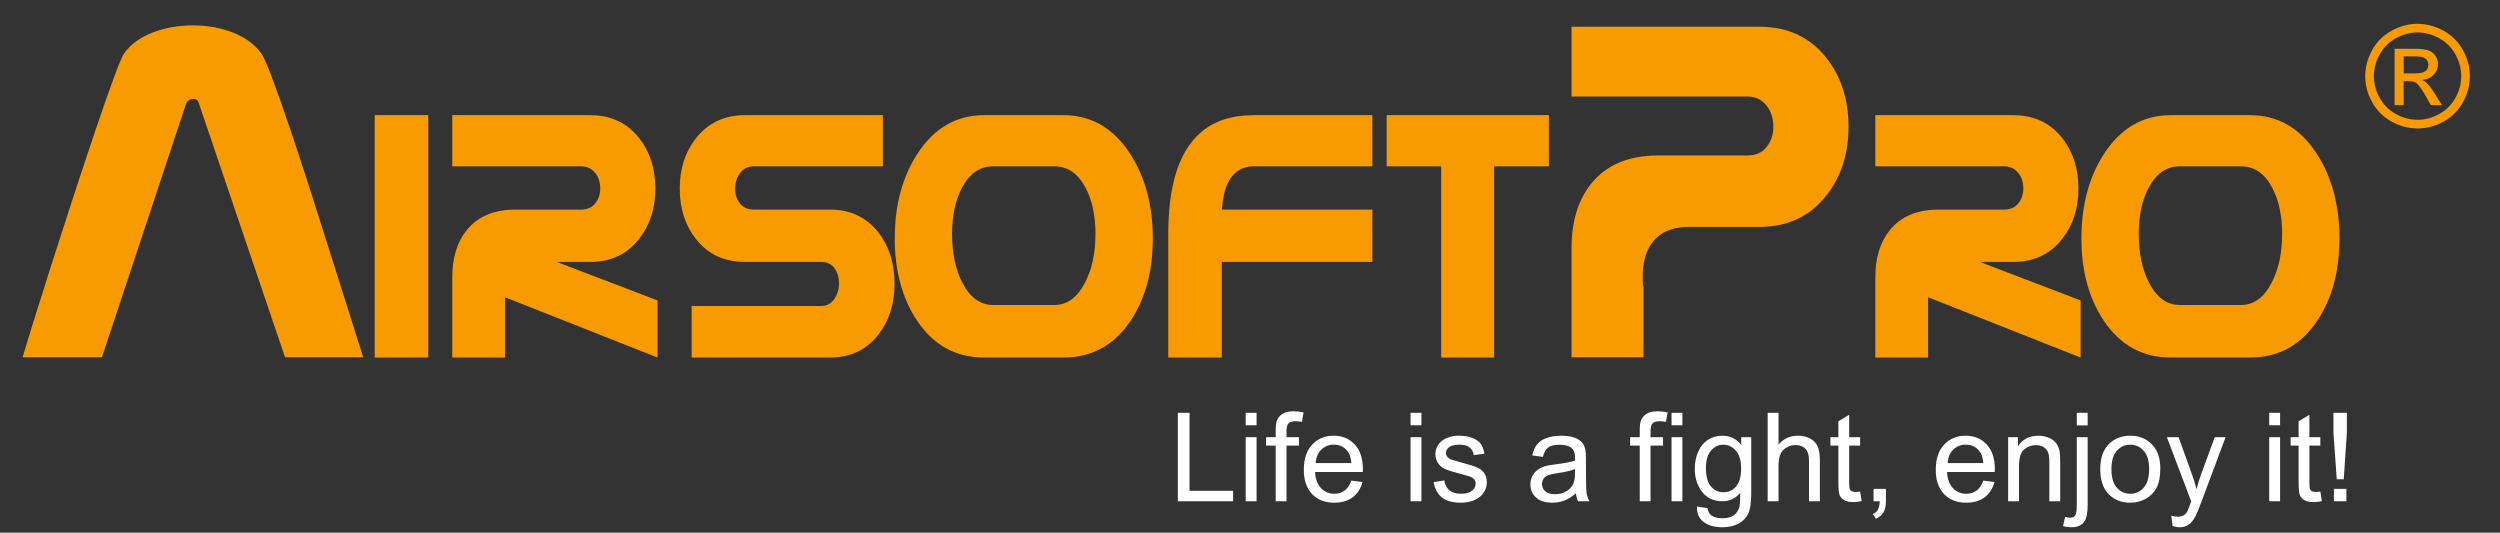
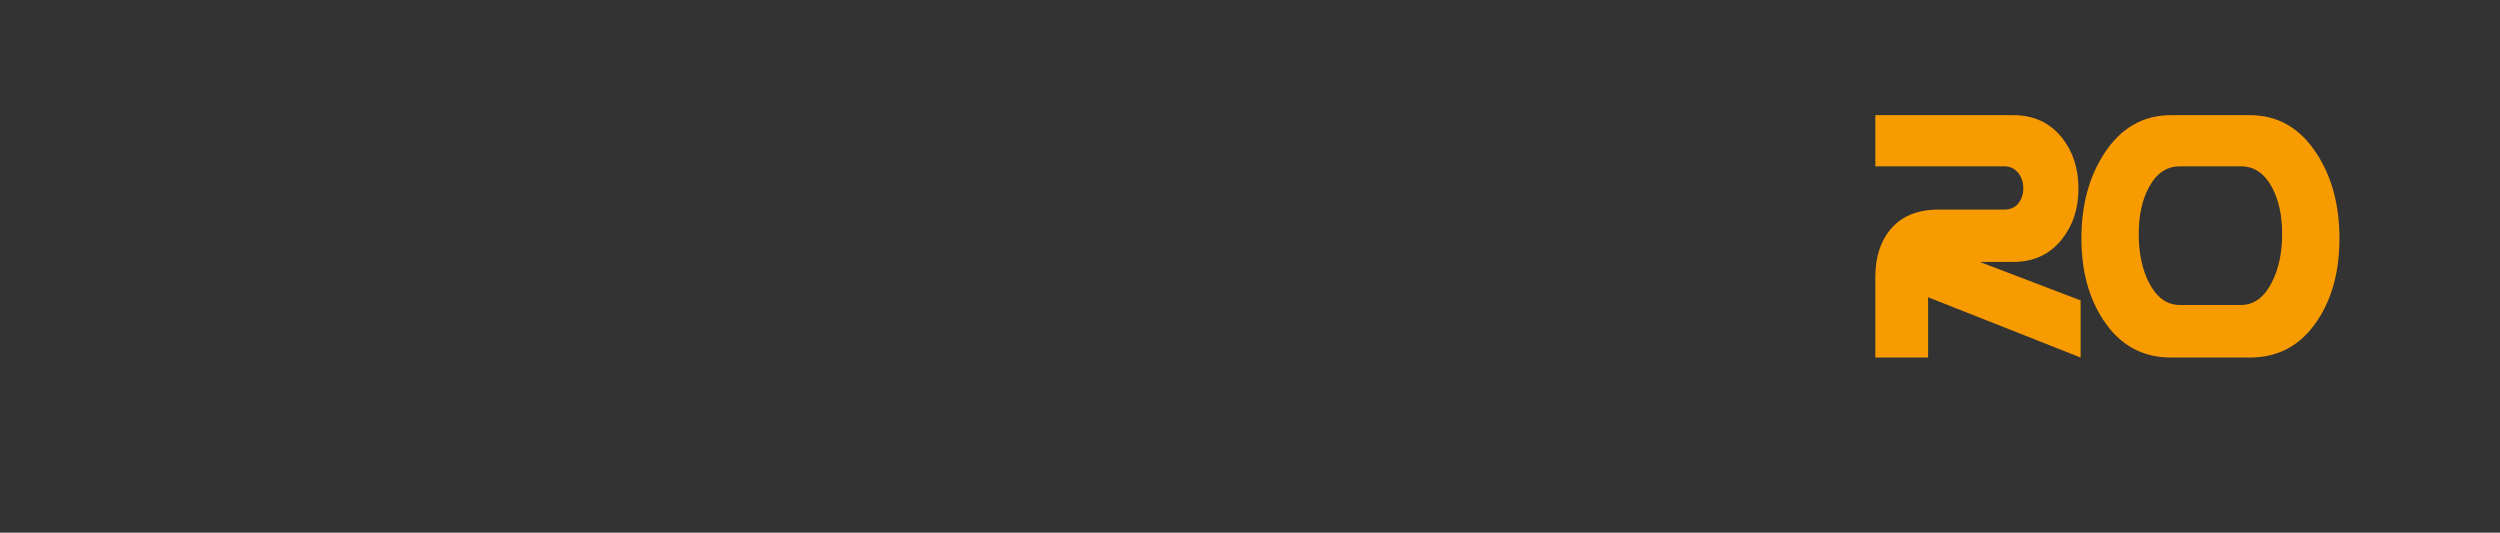
<svg xmlns="http://www.w3.org/2000/svg" width="704px" height="150px" viewBox="0 0 704 150" version="1.1">
  <rect x="0" y="0" width="704" height="150" fill="#333333" stroke="none" />
-   <path id="®" d="M680.788 6.703 C683.262 6.703 685.677 7.338 688.034 8.607 690.391 9.877 692.227 11.693 693.542 14.057 694.857 16.42 695.515 18.884 695.515 21.449 695.515 23.988 694.867 26.43 693.571 28.773 692.276 31.117 690.459 32.937 688.122 34.232 685.785 35.528 683.34 36.176 680.788 36.176 678.236 36.176 675.791 35.528 673.454 34.232 671.117 32.937 669.297 31.117 667.995 28.773 666.693 26.43 666.042 23.988 666.042 21.449 666.042 18.884 666.703 16.42 668.024 14.057 669.346 11.693 671.185 9.877 673.542 8.607 675.899 7.338 678.314 6.703 680.788 6.703 Z M680.788 9.144 C678.718 9.144 676.703 9.675 674.743 10.736 672.783 11.797 671.25 13.314 670.144 15.287 669.037 17.26 668.483 19.314 668.483 21.449 668.483 23.572 669.027 25.606 670.114 27.553 671.201 29.499 672.722 31.016 674.675 32.103 676.628 33.191 678.666 33.734 680.788 33.734 682.91 33.734 684.948 33.191 686.901 32.103 688.854 31.016 690.371 29.499 691.452 27.553 692.533 25.606 693.073 23.572 693.073 21.449 693.073 19.314 692.523 17.26 691.423 15.287 690.323 13.314 688.789 11.797 686.823 10.736 684.857 9.675 682.845 9.144 680.788 9.144 Z M674.323 29.594 L674.323 13.734 679.772 13.734 C681.634 13.734 682.982 13.881 683.815 14.174 684.649 14.467 685.313 14.978 685.808 15.707 686.302 16.436 686.55 17.211 686.55 18.031 686.55 19.19 686.136 20.199 685.31 21.058 684.483 21.918 683.386 22.4 682.019 22.504 682.578 22.738 683.028 23.018 683.366 23.344 684.004 23.969 684.785 25.017 685.71 26.488 L687.644 29.594 684.519 29.594 683.112 27.094 C682.005 25.128 681.114 23.897 680.437 23.402 679.968 23.038 679.284 22.855 678.386 22.855 L676.882 22.855 676.882 29.594 Z M676.882 20.668 L679.987 20.668 C681.472 20.668 682.484 20.447 683.024 20.004 683.565 19.561 683.835 18.975 683.835 18.246 683.835 17.777 683.705 17.357 683.444 16.986 683.184 16.615 682.823 16.339 682.36 16.156 681.898 15.974 681.042 15.883 679.792 15.883 L676.882 15.883 Z" fill="#f79b00" fill-opacity="1" stroke="none" />
-   <path id="Life-is-a-fight,-enjoy-it!" d="M658.027 134.967 L657.093 121.764 657.093 116.241 660.882 116.241 660.882 121.764 659.998 134.967 Z M657.229 141.152 L657.229 137.669 660.746 137.669 660.746 141.152 Z M653.406 138.416 L653.847 141.118 C652.986 141.299 652.216 141.39 651.536 141.39 650.426 141.39 649.565 141.214 648.953 140.863 648.342 140.512 647.911 140.05 647.662 139.478 647.413 138.906 647.288 137.703 647.288 135.867 L647.288 125.485 645.045 125.485 645.045 123.106 647.288 123.106 647.288 118.637 650.33 116.802 650.33 123.106 653.406 123.106 653.406 125.485 650.33 125.485 650.33 136.037 C650.33 136.91 650.384 137.47 650.491 137.719 650.599 137.969 650.775 138.167 651.018 138.314 651.262 138.462 651.61 138.535 652.063 138.535 652.403 138.535 652.85 138.495 653.406 138.416 Z M639.013 119.759 L639.013 116.241 642.072 116.241 642.072 119.759 Z M639.013 141.152 L639.013 123.106 642.072 123.106 642.072 141.152 Z M611.792 148.102 L611.452 145.23 C612.12 145.411 612.703 145.502 613.202 145.502 613.882 145.502 614.425 145.389 614.833 145.162 615.241 144.936 615.575 144.618 615.836 144.211 616.028 143.905 616.34 143.146 616.77 141.934 616.827 141.764 616.918 141.514 617.042 141.186 L610.194 123.106 613.491 123.106 617.246 133.556 C617.733 134.882 618.169 136.275 618.554 137.736 618.906 136.332 619.325 134.961 619.812 133.624 L623.669 123.106 626.728 123.106 619.863 141.458 C619.127 143.44 618.554 144.805 618.147 145.553 617.603 146.561 616.98 147.3 616.278 147.77 615.575 148.24 614.737 148.476 613.763 148.476 613.174 148.476 612.517 148.351 611.792 148.102 Z M591.435 132.129 C591.435 128.787 592.364 126.312 594.222 124.703 595.774 123.367 597.665 122.698 599.897 122.698 602.378 122.698 604.406 123.511 605.98 125.137 607.555 126.762 608.342 129.008 608.342 131.874 608.342 134.196 607.994 136.023 607.297 137.354 606.6 138.685 605.587 139.719 604.256 140.455 602.924 141.192 601.472 141.56 599.897 141.56 597.371 141.56 595.329 140.75 593.771 139.13 592.214 137.51 591.435 135.176 591.435 132.129 Z M594.578 132.129 C594.578 134.44 595.083 136.17 596.091 137.32 597.099 138.47 598.368 139.045 599.897 139.045 601.415 139.045 602.678 138.467 603.686 137.312 604.695 136.156 605.199 134.395 605.199 132.027 605.199 129.795 604.692 128.105 603.678 126.955 602.664 125.805 601.404 125.23 599.897 125.23 598.368 125.23 597.099 125.802 596.091 126.946 595.083 128.091 594.578 129.818 594.578 132.129 Z M584.825 119.793 L584.825 116.241 587.884 116.241 587.884 119.793 Z M580.951 148.153 L581.529 145.553 C582.14 145.712 582.622 145.791 582.973 145.791 583.596 145.791 584.06 145.584 584.366 145.171 584.672 144.757 584.825 143.723 584.825 142.069 L584.825 123.106 587.884 123.106 587.884 142.137 C587.884 144.358 587.595 145.904 587.017 146.776 586.281 147.909 585.057 148.476 583.347 148.476 582.52 148.476 581.721 148.368 580.951 148.153 Z M565.488 141.152 L565.488 123.106 568.241 123.106 568.241 125.672 C569.566 123.69 571.48 122.698 573.984 122.698 575.072 122.698 576.071 122.894 576.983 123.285 577.895 123.675 578.578 124.188 579.031 124.822 579.484 125.457 579.801 126.21 579.982 127.082 580.095 127.649 580.152 128.64 580.152 130.056 L580.152 141.152 577.094 141.152 577.094 130.175 C577.094 128.929 576.975 127.997 576.737 127.38 576.499 126.762 576.077 126.27 575.471 125.901 574.865 125.533 574.154 125.349 573.338 125.349 572.036 125.349 570.911 125.763 569.965 126.59 569.019 127.417 568.547 128.985 568.547 131.297 L568.547 141.152 Z M558.487 135.341 L561.648 135.731 C561.149 137.578 560.226 139.011 558.878 140.03 557.53 141.05 555.808 141.56 553.712 141.56 551.073 141.56 548.98 140.747 547.434 139.121 545.887 137.496 545.114 135.216 545.114 132.282 545.114 129.246 545.896 126.89 547.459 125.213 549.022 123.537 551.05 122.698 553.542 122.698 555.955 122.698 557.926 123.52 559.456 125.162 560.985 126.805 561.75 129.116 561.75 132.095 561.75 132.276 561.744 132.548 561.733 132.911 L548.275 132.911 C548.388 134.893 548.949 136.411 549.957 137.465 550.965 138.518 552.223 139.045 553.729 139.045 554.851 139.045 555.808 138.75 556.601 138.161 557.394 137.572 558.023 136.632 558.487 135.341 Z M548.445 130.396 L558.521 130.396 C558.385 128.878 558 127.739 557.366 126.98 556.391 125.802 555.128 125.213 553.576 125.213 552.172 125.213 550.991 125.683 550.033 126.624 549.076 127.564 548.547 128.821 548.445 130.396 Z M527.595 141.152 L527.595 137.669 531.079 137.669 531.079 141.152 C531.079 142.432 530.852 143.466 530.399 144.253 529.946 145.04 529.227 145.649 528.241 146.08 L527.391 144.771 C528.037 144.488 528.513 144.072 528.819 143.522 529.125 142.973 529.295 142.183 529.328 141.152 Z M523.806 138.416 L524.248 141.118 C523.387 141.299 522.617 141.39 521.937 141.39 520.827 141.39 519.966 141.214 519.354 140.863 518.742 140.512 518.312 140.05 518.063 139.478 517.813 138.906 517.689 137.703 517.689 135.867 L517.689 125.485 515.446 125.485 515.446 123.106 517.689 123.106 517.689 118.637 520.73 116.802 520.73 123.106 523.806 123.106 523.806 125.485 520.73 125.485 520.73 136.037 C520.73 136.91 520.784 137.47 520.892 137.719 521 137.969 521.175 138.167 521.419 138.314 521.662 138.462 522.01 138.535 522.464 138.535 522.803 138.535 523.251 138.495 523.806 138.416 Z M497.774 141.152 L497.774 116.241 500.833 116.241 500.833 125.179 C502.26 123.525 504.061 122.698 506.236 122.698 507.573 122.698 508.734 122.962 509.719 123.489 510.705 124.015 511.41 124.743 511.835 125.672 512.26 126.601 512.472 127.949 512.472 129.716 L512.472 141.152 509.414 141.152 509.414 129.716 C509.414 128.187 509.082 127.074 508.42 126.377 507.757 125.681 506.82 125.332 505.607 125.332 504.701 125.332 503.849 125.567 503.05 126.037 502.251 126.507 501.682 127.145 501.342 127.949 501.003 128.753 500.833 129.863 500.833 131.279 L500.833 141.152 Z M477.859 142.647 L480.833 143.089 C480.957 144.007 481.303 144.675 481.869 145.094 482.628 145.661 483.665 145.944 484.979 145.944 486.395 145.944 487.488 145.661 488.258 145.094 489.029 144.528 489.55 143.735 489.822 142.715 489.98 142.092 490.054 140.784 490.043 138.79 488.706 140.365 487.041 141.152 485.047 141.152 482.566 141.152 480.646 140.257 479.286 138.467 477.927 136.677 477.247 134.531 477.247 132.027 477.247 130.305 477.559 128.716 478.182 127.261 478.805 125.805 479.708 124.681 480.892 123.888 482.076 123.095 483.467 122.698 485.064 122.698 487.194 122.698 488.949 123.559 490.331 125.281 L490.331 123.106 493.152 123.106 493.152 138.705 C493.152 141.514 492.866 143.505 492.294 144.678 491.722 145.85 490.816 146.776 489.575 147.456 488.335 148.136 486.808 148.476 484.996 148.476 482.844 148.476 481.105 147.991 479.779 147.023 478.454 146.054 477.814 144.596 477.859 142.647 Z M480.391 131.806 C480.391 134.174 480.861 135.901 481.801 136.989 482.742 138.076 483.92 138.62 485.336 138.62 486.74 138.62 487.919 138.079 488.87 136.997 489.822 135.916 490.297 134.219 490.297 131.908 490.297 129.699 489.807 128.034 488.828 126.912 487.848 125.791 486.667 125.23 485.285 125.23 483.925 125.23 482.77 125.782 481.818 126.887 480.867 127.991 480.391 129.631 480.391 131.806 Z M470.705 119.759 L470.705 116.241 473.764 116.241 473.764 119.759 Z M470.705 141.152 L470.705 123.106 473.764 123.106 473.764 141.152 Z M461.751 141.152 L461.751 125.485 459.049 125.485 459.049 123.106 461.751 123.106 461.751 121.186 C461.751 119.974 461.858 119.073 462.073 118.484 462.368 117.691 462.886 117.048 463.628 116.556 464.37 116.063 465.41 115.817 466.746 115.817 467.607 115.817 468.559 115.918 469.601 116.122 L469.142 118.79 C468.508 118.677 467.907 118.62 467.341 118.62 466.412 118.62 465.755 118.818 465.37 119.215 464.985 119.611 464.792 120.354 464.792 121.441 L464.792 123.106 468.31 123.106 468.31 125.485 464.792 125.485 464.792 141.152 Z M443.773 138.926 C442.64 139.889 441.55 140.568 440.502 140.965 439.454 141.361 438.33 141.56 437.129 141.56 435.146 141.56 433.623 141.075 432.558 140.107 431.493 139.138 430.961 137.901 430.961 136.394 430.961 135.51 431.162 134.703 431.564 133.973 431.966 133.242 432.493 132.656 433.144 132.214 433.796 131.772 434.529 131.438 435.345 131.212 435.945 131.053 436.851 130.9 438.063 130.753 440.533 130.458 442.351 130.107 443.518 129.699 443.529 129.28 443.535 129.014 443.535 128.901 443.535 127.654 443.246 126.776 442.668 126.267 441.887 125.576 440.726 125.23 439.185 125.23 437.746 125.23 436.684 125.482 435.999 125.986 435.314 126.49 434.807 127.383 434.478 128.663 L431.488 128.255 C431.759 126.975 432.207 125.941 432.83 125.154 433.453 124.366 434.354 123.76 435.532 123.336 436.71 122.911 438.075 122.698 439.627 122.698 441.167 122.698 442.419 122.88 443.382 123.242 444.345 123.605 445.053 124.061 445.506 124.61 445.959 125.159 446.276 125.853 446.458 126.692 446.56 127.213 446.611 128.153 446.611 129.512 L446.611 133.59 C446.611 136.434 446.676 138.232 446.806 138.985 446.936 139.739 447.194 140.461 447.579 141.152 L444.385 141.152 C444.067 140.518 443.864 139.776 443.773 138.926 Z M443.518 132.095 C442.408 132.548 440.743 132.933 438.522 133.251 437.265 133.432 436.376 133.636 435.854 133.862 435.333 134.089 434.931 134.42 434.648 134.856 434.365 135.292 434.223 135.777 434.223 136.309 434.223 137.125 434.532 137.804 435.149 138.348 435.767 138.892 436.67 139.164 437.86 139.164 439.038 139.164 440.086 138.906 441.003 138.391 441.921 137.875 442.595 137.17 443.025 136.275 443.354 135.584 443.518 134.565 443.518 133.217 Z M403.705 135.765 L406.73 135.29 C406.9 136.502 407.373 137.431 408.149 138.076 408.925 138.722 410.009 139.045 411.403 139.045 412.807 139.045 413.85 138.759 414.529 138.187 415.209 137.615 415.549 136.943 415.549 136.173 415.549 135.482 415.249 134.938 414.648 134.542 414.229 134.27 413.187 133.925 411.522 133.505 409.279 132.939 407.724 132.449 406.857 132.036 405.991 131.622 405.334 131.05 404.886 130.319 404.439 129.589 404.215 128.782 404.215 127.898 404.215 127.094 404.399 126.349 404.767 125.664 405.135 124.978 405.637 124.409 406.271 123.956 406.747 123.605 407.395 123.307 408.217 123.064 409.038 122.82 409.919 122.698 410.859 122.698 412.275 122.698 413.518 122.902 414.589 123.31 415.659 123.718 416.449 124.27 416.959 124.967 417.469 125.664 417.82 126.595 418.013 127.762 L415.022 128.17 C414.886 127.241 414.492 126.516 413.841 125.995 413.19 125.474 412.269 125.213 411.08 125.213 409.675 125.213 408.673 125.445 408.072 125.91 407.472 126.374 407.172 126.918 407.172 127.541 407.172 127.938 407.296 128.294 407.546 128.612 407.795 128.94 408.186 129.212 408.718 129.427 409.024 129.541 409.924 129.801 411.42 130.209 413.583 130.787 415.093 131.26 415.948 131.628 416.803 131.996 417.475 132.531 417.962 133.234 418.449 133.936 418.692 134.808 418.692 135.85 418.692 136.87 418.395 137.83 417.8 138.731 417.206 139.631 416.347 140.328 415.226 140.821 414.104 141.313 412.836 141.56 411.42 141.56 409.075 141.56 407.288 141.073 406.059 140.098 404.83 139.124 404.045 137.68 403.705 135.765 Z M397.214 119.759 L397.214 116.241 400.273 116.241 400.273 119.759 Z M397.214 141.152 L397.214 123.106 400.273 123.106 400.273 141.152 Z M380.528 135.341 L383.688 135.731 C383.19 137.578 382.267 139.011 380.919 140.03 379.571 141.05 377.849 141.56 375.753 141.56 373.114 141.56 371.021 140.747 369.474 139.121 367.928 137.496 367.155 135.216 367.155 132.282 367.155 129.246 367.937 126.89 369.5 125.213 371.063 123.537 373.091 122.698 375.583 122.698 377.996 122.698 379.967 123.52 381.496 125.162 383.026 126.805 383.79 129.116 383.79 132.095 383.79 132.276 383.785 132.548 383.773 132.911 L370.316 132.911 C370.429 134.893 370.99 136.411 371.998 137.465 373.006 138.518 374.263 139.045 375.77 139.045 376.892 139.045 377.849 138.75 378.642 138.161 379.435 137.572 380.063 136.632 380.528 135.341 Z M370.486 130.396 L380.562 130.396 C380.426 128.878 380.041 127.739 379.406 126.98 378.432 125.802 377.169 125.213 375.617 125.213 374.213 125.213 373.031 125.683 372.074 126.624 371.117 127.564 370.588 128.821 370.486 130.396 Z M359.237 141.152 L359.237 125.485 356.535 125.485 356.535 123.106 359.237 123.106 359.237 121.186 C359.237 119.974 359.344 119.073 359.56 118.484 359.854 117.691 360.372 117.048 361.114 116.556 361.856 116.063 362.896 115.817 364.232 115.817 365.093 115.817 366.045 115.918 367.087 116.122 L366.628 118.79 C365.994 118.677 365.394 118.62 364.827 118.62 363.898 118.62 363.241 118.818 362.856 119.215 362.471 119.611 362.278 120.354 362.278 121.441 L362.278 123.106 365.796 123.106 365.796 125.485 362.278 125.485 362.278 141.152 Z M350.792 119.759 L350.792 116.241 353.85 116.241 353.85 119.759 Z M350.792 141.152 L350.792 123.106 353.85 123.106 353.85 141.152 Z M331.675 141.152 L331.675 116.241 334.972 116.241 334.972 138.212 347.24 138.212 347.24 141.152 Z" fill="#ffffff" fill-opacity="1" stroke="none" />
  <path id="RO" d="M633.601 100.682 L611.316 100.682 C603.31 100.682 596.999 97.201 592.381 90.238 588.211 83.982 586.126 76.275 586.126 67.115 586.126 57.806 588.248 49.875 592.493 43.321 597.185 36.06 603.459 32.43 611.316 32.43 L633.601 32.43 C641.458 32.43 647.732 36.06 652.423 43.321 656.668 49.875 658.791 57.824 658.791 67.171 658.791 76.33 656.724 84.02 652.591 90.238 647.974 97.201 641.644 100.682 633.601 100.682 Z M631.088 85.881 C634.662 85.881 637.529 83.796 639.689 79.626 641.662 75.828 642.649 71.248 642.649 65.886 642.649 60.673 641.7 56.298 639.801 52.76 637.678 48.813 634.774 46.84 631.088 46.84 L613.829 46.84 C610.143 46.84 607.238 48.813 605.116 52.76 603.217 56.298 602.267 60.673 602.267 65.886 602.267 71.285 603.235 75.865 605.172 79.626 607.331 83.796 610.217 85.881 613.829 85.881 Z M585.902 100.682 L542.951 83.703 542.951 100.682 528.094 100.682 528.094 78.062 C528.094 72.625 529.435 68.232 532.116 64.88 535.244 60.971 539.842 59.016 545.912 59.016 L564.399 59.016 C566.112 59.016 567.434 58.43 568.365 57.257 569.295 56.084 569.761 54.697 569.761 53.096 569.761 51.383 569.314 49.949 568.42 48.795 567.415 47.492 566.075 46.84 564.399 46.84 L528.094 46.84 528.094 32.43 566.912 32.43 C572.721 32.43 577.32 34.571 580.708 38.853 583.761 42.726 585.288 47.473 585.288 53.096 585.288 58.681 583.761 63.41 580.708 67.282 577.32 71.602 572.721 73.761 566.912 73.761 L557.529 73.761 585.902 84.597 Z" fill="#f79b00" fill-opacity="1" stroke="none" />
-   <path id="P" d="M495.487 63.89 L475.684 63.89 C470.607 63.89 466.976 65.591 464.793 68.993 463.32 71.329 462.584 74.249 462.584 77.752 462.584 79.021 462.597 79.783 462.622 80.037 462.648 80.291 462.711 80.545 462.813 80.799 L462.813 100.601 442.553 100.601 C442.553 99.078 442.553 96.971 442.553 94.279 442.553 91.588 442.553 88.059 442.553 83.693 442.553 79.326 442.553 74.68 442.553 69.755 442.553 62.342 444.381 56.35 448.037 51.78 452.302 46.449 458.573 43.783 466.849 43.783 L492.059 43.783 C494.395 43.783 496.197 42.984 497.467 41.384 498.736 39.785 499.371 37.893 499.371 35.71 499.371 33.374 498.762 31.42 497.543 29.845 496.172 28.068 494.344 27.18 492.059 27.18 L442.553 27.18 442.553 7.53 495.487 7.53 C503.408 7.53 509.678 10.449 514.299 16.288 518.462 21.569 520.544 28.043 520.544 35.71 520.544 43.326 518.462 49.775 514.299 55.055 509.678 60.945 503.408 63.89 495.487 63.89 Z" fill="#f79b00" fill-opacity="1" stroke="none" />
-   <path id="IRSOFT" d="M436.166 46.84 L420.75 46.84 420.75 100.682 405.837 100.682 405.837 46.84 390.478 46.84 390.478 32.43 436.166 32.43 Z M386.456 73.761 L344.064 73.761 344.064 100.682 328.984 100.682 328.984 65.998 C328.984 59.593 329.617 54.138 330.883 49.633 332.409 44.271 334.83 40.156 338.144 37.289 341.904 34.05 346.875 32.43 353.056 32.43 L386.456 32.43 386.456 46.84 353.056 46.84 C349.296 46.84 346.671 48.869 345.181 52.928 344.697 54.268 344.325 56.298 344.064 59.016 L386.456 59.016 386.456 73.37 Z M299.437 100.682 L277.152 100.682 C269.146 100.682 262.835 97.201 258.218 90.238 254.047 83.982 251.962 76.275 251.962 67.115 251.962 57.806 254.085 49.875 258.33 43.321 263.021 36.06 269.295 32.43 277.152 32.43 L299.437 32.43 C307.294 32.43 313.568 36.06 318.26 43.321 322.505 49.875 324.627 57.824 324.627 67.171 324.627 76.33 322.561 84.02 318.427 90.238 313.81 97.201 307.48 100.682 299.437 100.682 Z M296.924 85.881 C300.499 85.881 303.366 83.796 305.525 79.626 307.499 75.828 308.486 71.248 308.486 65.886 308.486 60.673 307.536 56.298 305.637 52.76 303.515 48.813 300.61 46.84 296.924 46.84 L279.665 46.84 C275.979 46.84 273.075 48.813 270.952 52.76 269.053 56.298 268.104 60.673 268.104 65.886 268.104 71.285 269.072 75.865 271.008 79.626 273.168 83.796 276.054 85.881 279.665 85.881 Z M248.611 46.84 L212.307 46.84 C210.668 46.84 209.374 47.464 208.425 48.711 207.475 49.958 207.001 51.42 207.001 53.096 207.001 54.734 207.457 56.13 208.369 57.285 209.281 58.439 210.594 59.016 212.307 59.016 L233.698 59.016 C239.47 59.016 244.031 61.176 247.382 65.495 250.398 69.367 251.906 74.152 251.906 79.849 251.906 85.509 250.398 90.294 247.382 94.203 244.031 98.523 239.47 100.682 233.698 100.682 L194.769 100.682 194.769 86.161 231.241 86.161 C232.805 86.161 234.034 85.518 234.927 84.234 235.821 82.949 236.268 81.469 236.268 79.793 236.268 78.118 235.839 76.693 234.983 75.521 234.127 74.348 232.879 73.761 231.241 73.761 L209.793 73.761 C203.985 73.761 199.386 71.62 195.998 67.338 192.944 63.503 191.418 58.755 191.418 53.096 191.418 47.51 192.944 42.781 195.998 38.909 199.423 34.59 204.022 32.43 209.793 32.43 L248.611 32.43 Z M185.162 100.682 L142.211 83.703 142.211 100.682 127.354 100.682 127.354 78.062 C127.354 72.625 128.695 68.232 131.376 64.88 134.503 60.971 139.102 59.016 145.171 59.016 L163.659 59.016 C165.372 59.016 166.693 58.43 167.624 57.257 168.555 56.084 169.021 54.697 169.021 53.096 169.021 51.383 168.574 49.949 167.68 48.795 166.675 47.492 165.334 46.84 163.659 46.84 L127.354 46.84 127.354 32.43 166.172 32.43 C171.981 32.43 176.579 34.571 179.968 38.853 183.021 42.726 184.548 47.473 184.548 53.096 184.548 58.681 183.021 63.41 179.968 67.282 176.579 71.602 171.981 73.761 166.172 73.761 L156.789 73.761 185.162 84.597 Z M120.596 100.682 L105.516 100.682 105.516 32.43 120.596 32.43 Z" fill="#f79b00" fill-opacity="1" stroke="none" />
-   <path id="A" d="M102.276 100.601 L80.265 100.601 55.969 29.008 C55.817 28.246 55.284 27.865 54.37 27.865 53.507 27.865 52.872 28.246 52.466 29.008 L28.703 100.601 6.387 100.601 C7.656 96.183 10.386 87.399 14.575 74.249 18.764 61.098 22.838 48.658 26.799 36.929 31.216 23.879 33.907 16.619 34.872 15.146 36.7 12.556 39.366 10.576 42.869 9.205 46.373 7.834 50.181 7.149 54.294 7.149 58.406 7.149 62.202 7.834 65.68 9.205 69.158 10.576 71.811 12.556 73.639 15.146 74.756 16.669 77.498 23.879 81.865 36.776 84.556 44.697 88.567 57.137 93.898 74.096 97.148 84.404 99.941 93.239 102.276 100.601 Z" fill="#f79b00" fill-opacity="1" stroke="none" />
</svg>